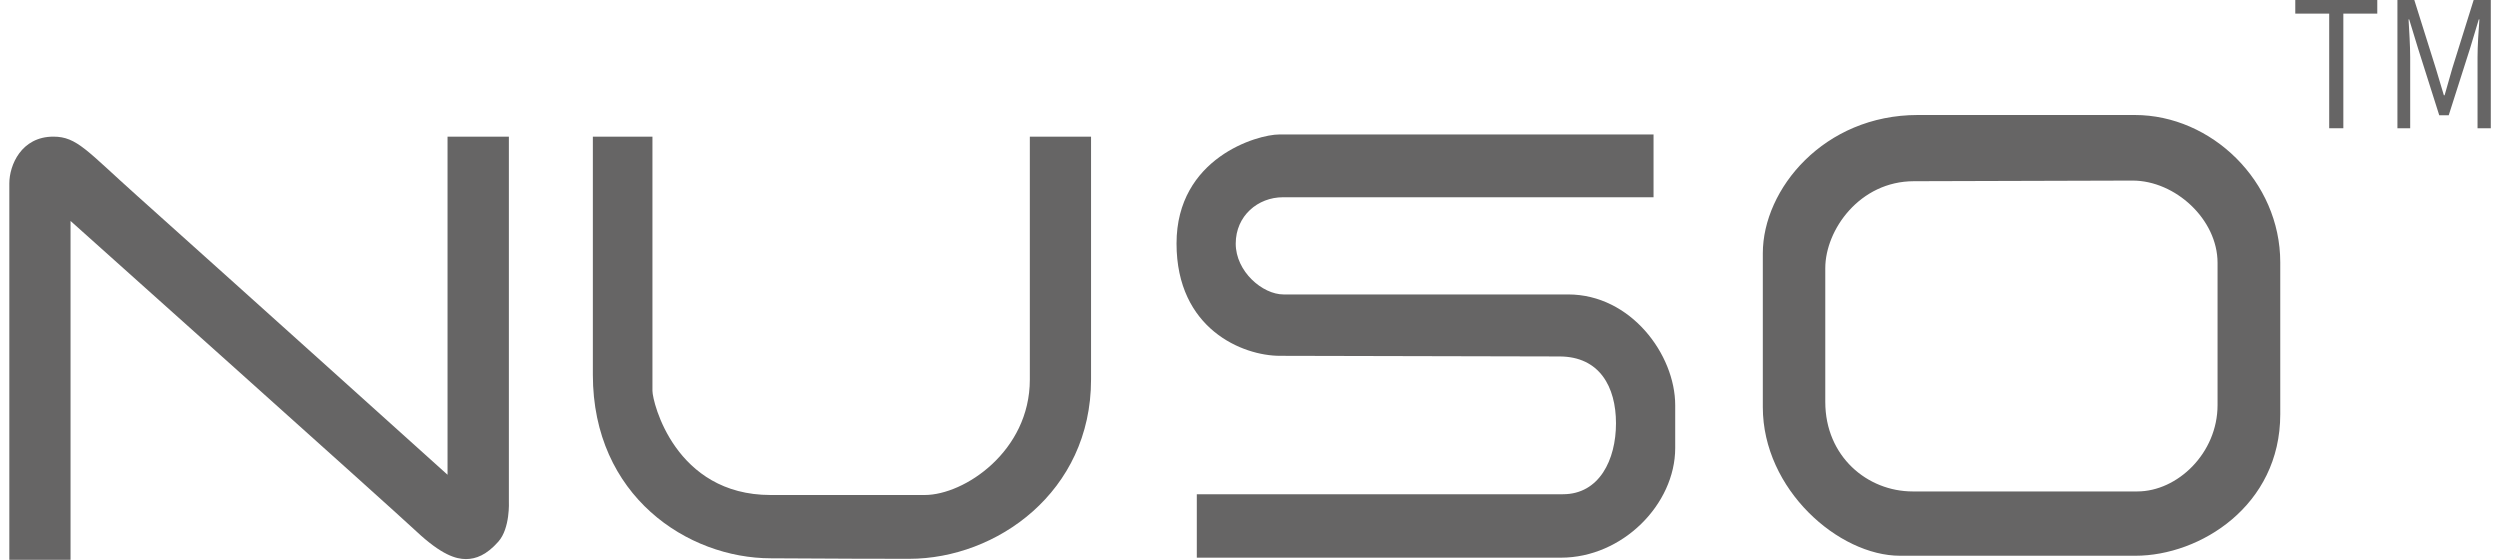
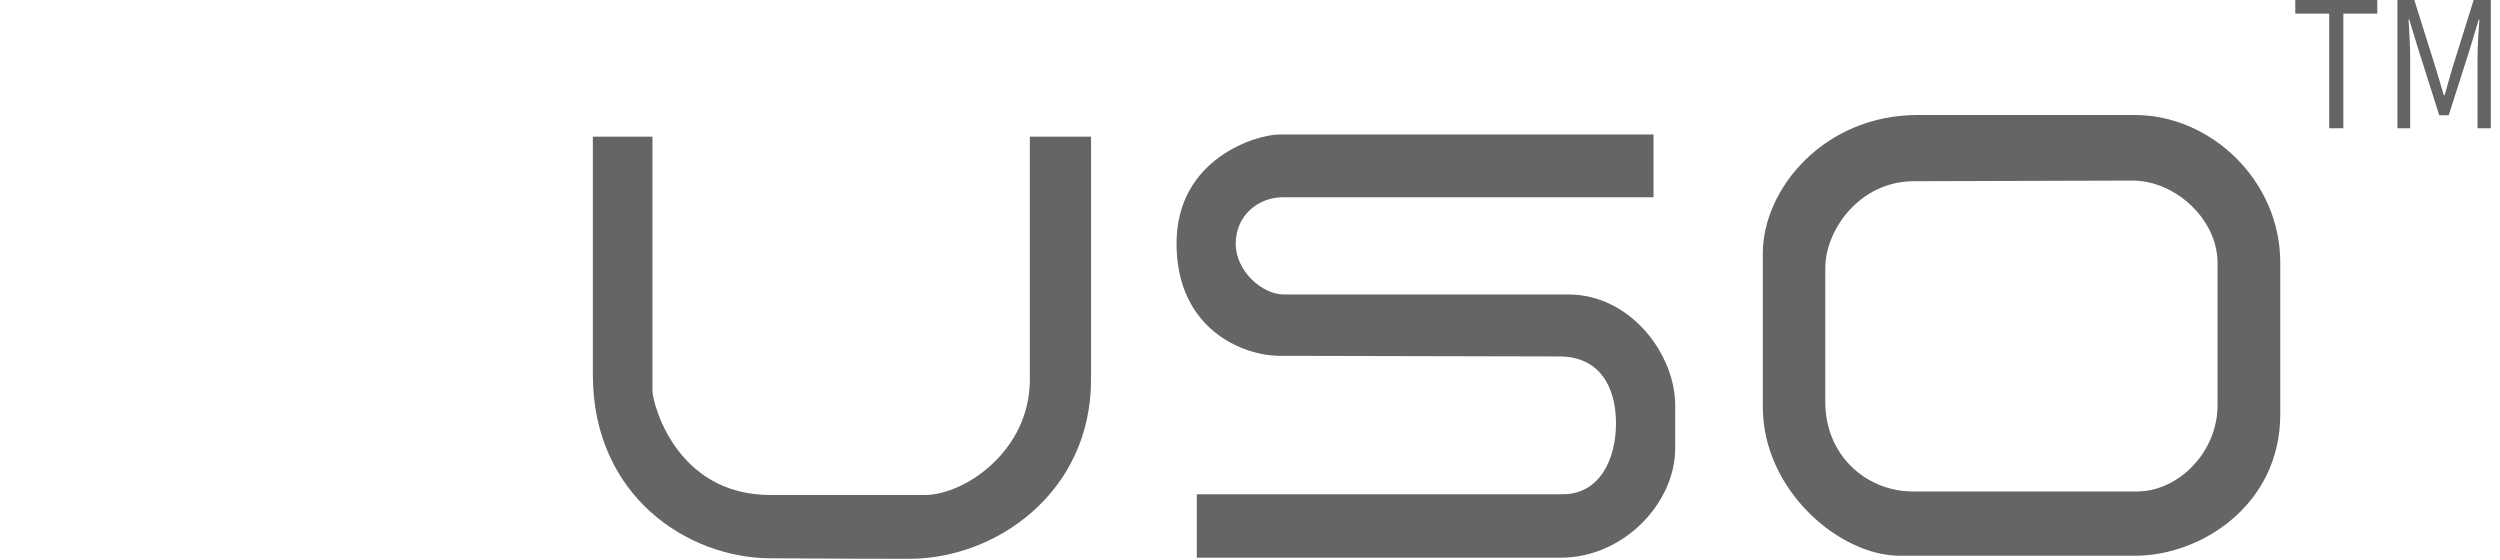
<svg xmlns="http://www.w3.org/2000/svg" fill="none" viewBox="0 0 134 30" height="30" width="134">
  <g clip-path="url(#clip0_47_633)">
-     <path fill="#666565" d="M0.5 30V9.829C0.5 8.86 1.137 7.324 2.862 7.324C4.13 7.324 4.666 8.096 7.37 10.512C13.529 16.027 23.988 25.447 23.988 25.447V7.324H27.276V26.881C27.276 26.881 27.35 28.314 26.712 29.031C26.082 29.747 25.505 29.966 24.975 29.966C24.445 29.966 23.673 29.754 22.298 28.464C20.922 27.174 3.781 11.843 3.781 11.843V30.007H0.5V30Z" />
    <path fill="#666565" d="M31.784 7.324H34.971V20.949C34.971 21.549 36.179 26.532 41.304 26.532H49.563C51.69 26.532 55.199 24.184 55.199 20.348V7.324H58.48V20.348C58.48 26.375 53.407 29.952 48.738 29.952C44.069 29.952 43.351 29.925 41.325 29.925C36.863 29.925 31.777 26.587 31.777 20.089V7.324H31.784Z" />
    <path fill="#666565" d="M88.637 7.208H68.563C67.403 7.208 63.062 8.457 63.062 13.051C63.062 17.645 66.618 19.072 68.603 19.072C70.589 19.072 81.639 19.106 83.585 19.106C85.738 19.106 86.617 20.737 86.617 22.689C86.617 24.642 85.725 26.491 83.773 26.491H64.149V29.891H83.672C86.953 29.891 89.791 27.038 89.791 24.014V21.72C89.791 19.003 87.409 15.782 84.054 15.782H68.798C67.671 15.782 66.235 14.553 66.235 13.058C66.235 11.563 67.429 10.573 68.764 10.573H88.63V7.215L88.637 7.208Z" />
    <path fill="#666565" d="M114.419 6.164H102.793C97.768 6.164 94.487 10.13 94.487 13.577V21.823C94.487 26.239 98.559 29.788 101.84 29.788H114.46C117.915 29.788 122.222 27.113 122.222 22.205V14.061C122.222 9.713 118.532 6.164 114.426 6.164M118.861 21.713C118.861 24.287 116.714 26.341 114.56 26.341H102.518C100.089 26.341 97.835 24.464 97.835 21.543V14.375C97.835 12.321 99.68 9.713 102.585 9.713C104.195 9.713 112.903 9.679 114.305 9.679C116.593 9.679 118.861 11.754 118.861 14.089V21.72V21.713Z" />
    <path fill="#666565" d="M124.845 0.73H123.027V0H127.422V0.73H125.603V6.874H124.845V0.73Z" />
    <path fill="#666565" d="M128.495 0H129.407L130.561 3.672C130.702 4.15 130.843 4.628 130.991 5.106H131.031C131.172 4.628 131.299 4.15 131.44 3.672L132.588 0H133.507V6.874H132.796V3.065C132.796 2.478 132.849 1.645 132.896 1.038H132.863L132.393 2.601L131.252 6.177H130.743L129.609 2.601L129.132 1.038H129.099C129.132 1.638 129.186 2.471 129.186 3.065V6.874H128.502V0H128.495Z" />
  </g>
  <defs>
    <clipPath id="clip0_47_633">
      <rect transform="translate(0.5)" fill="white" height="30" width="133" />
    </clipPath>
  </defs>
</svg>